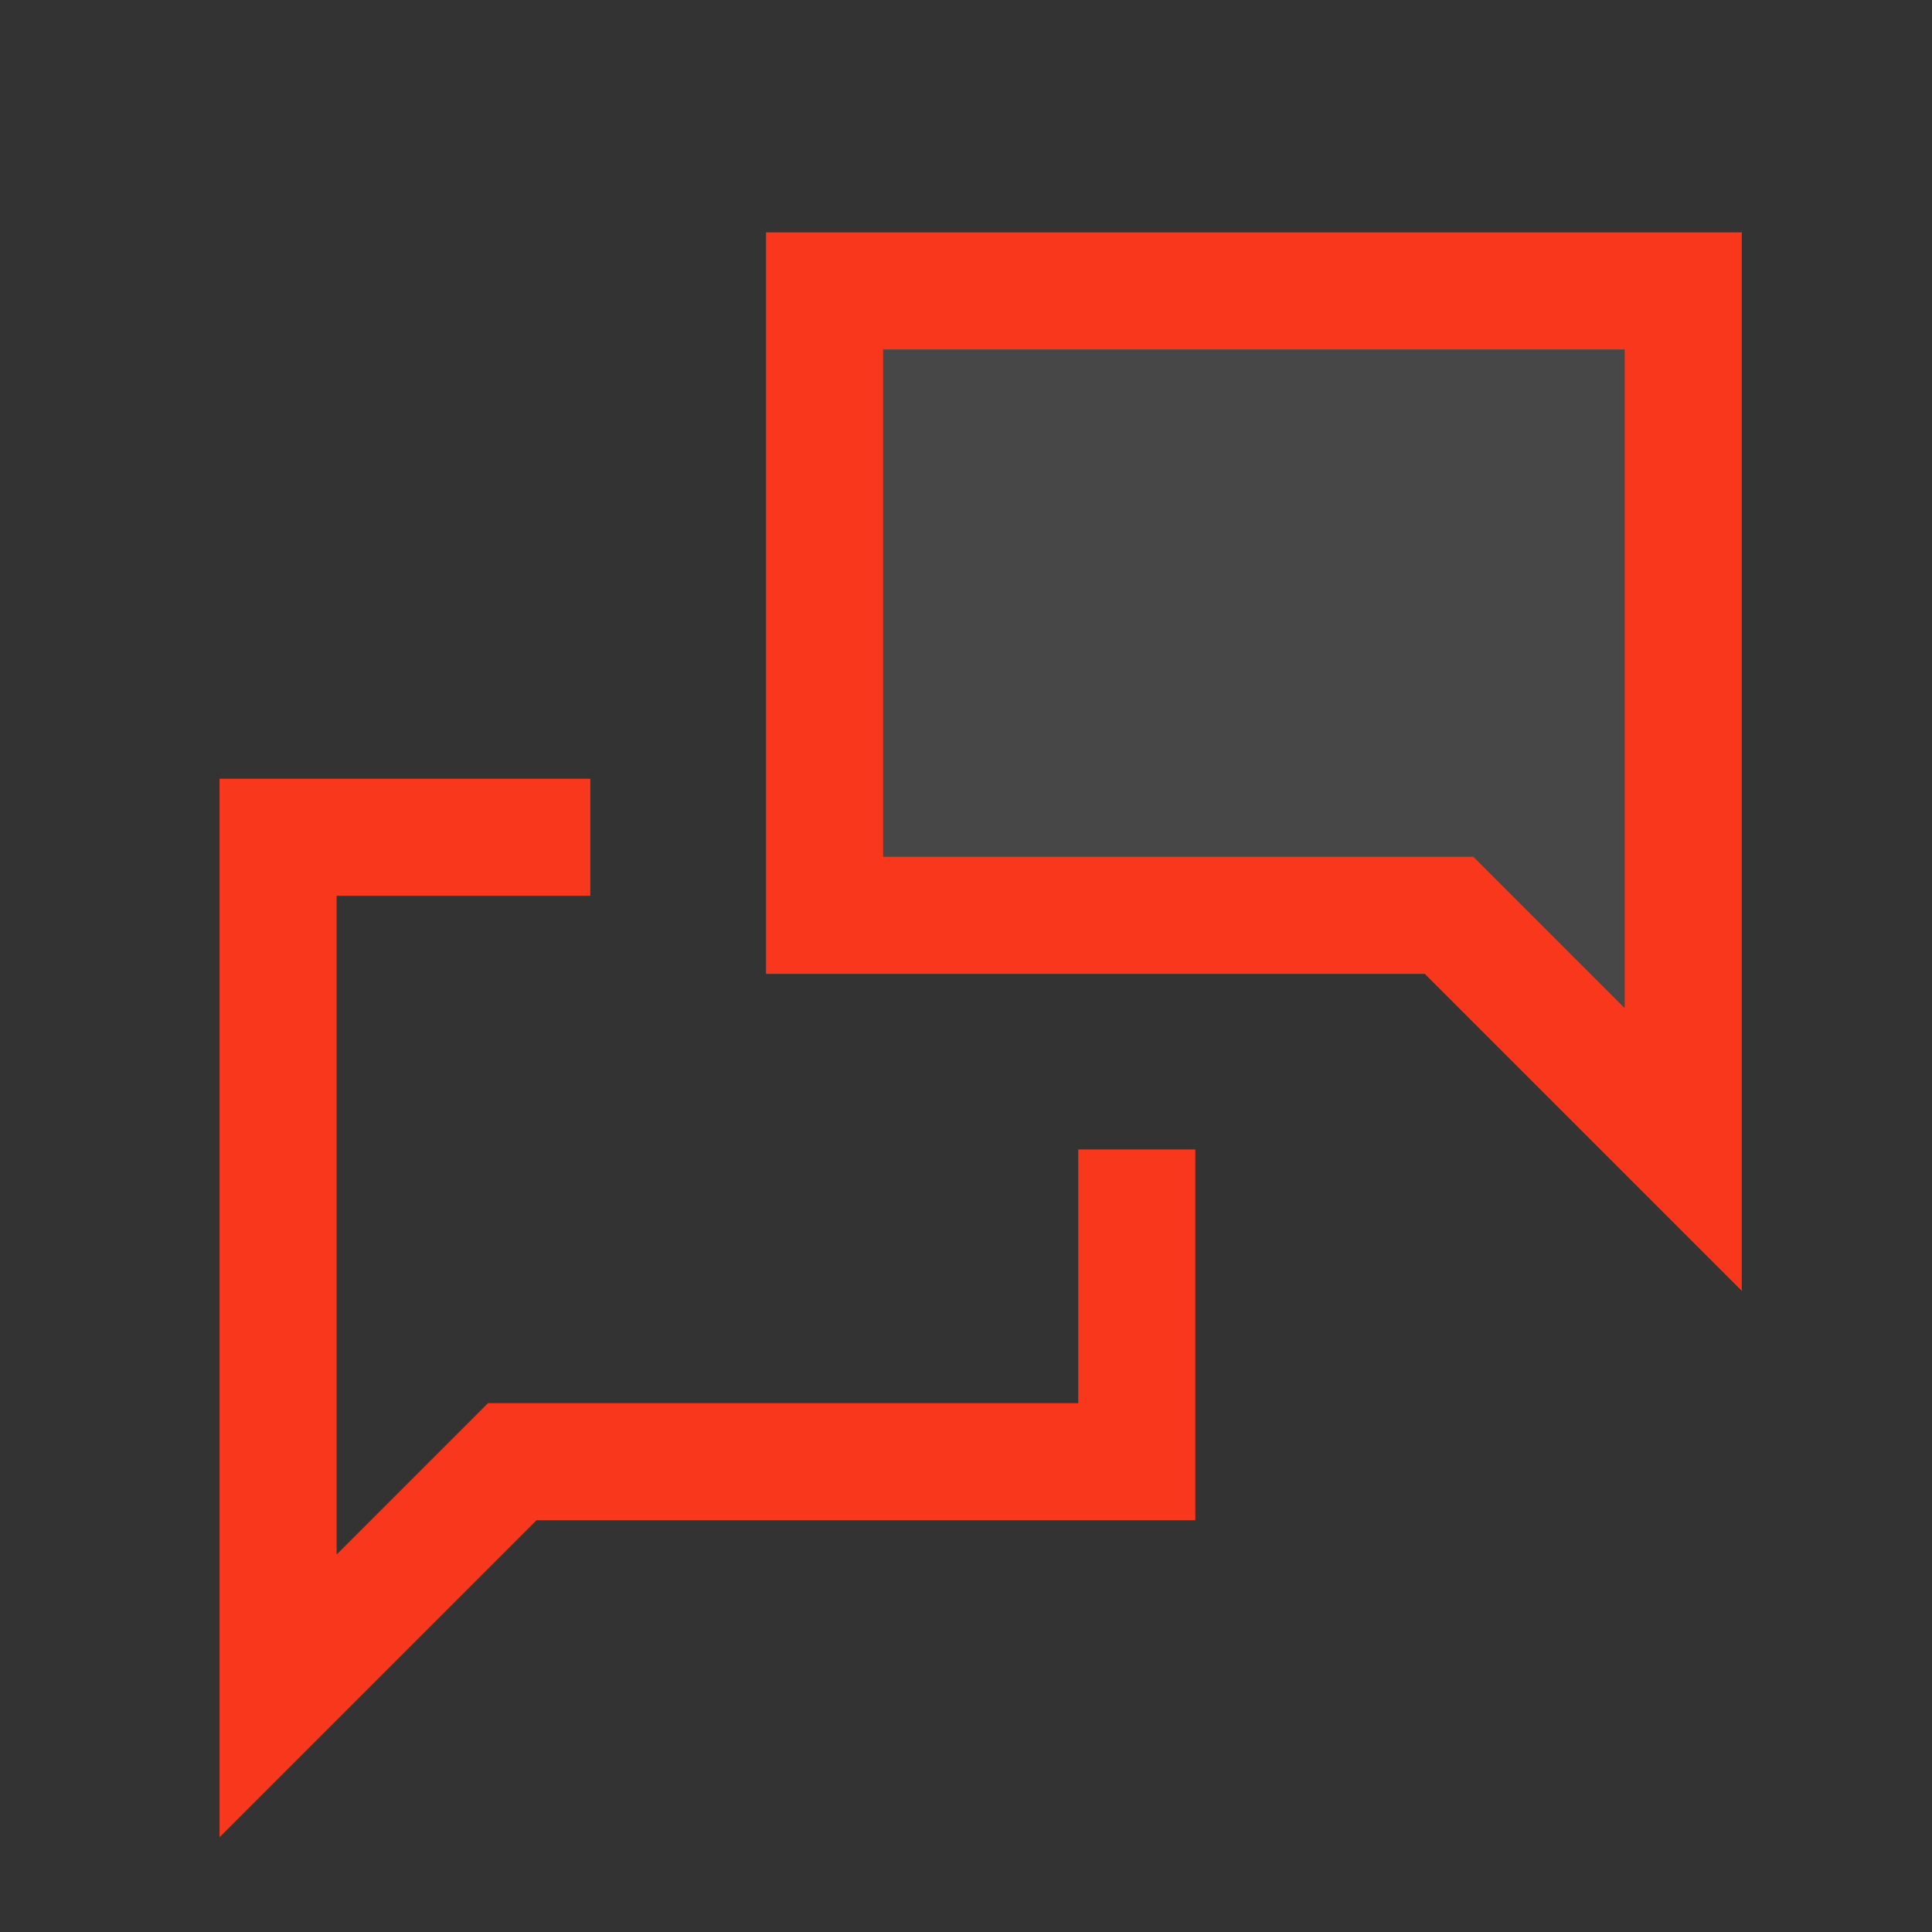
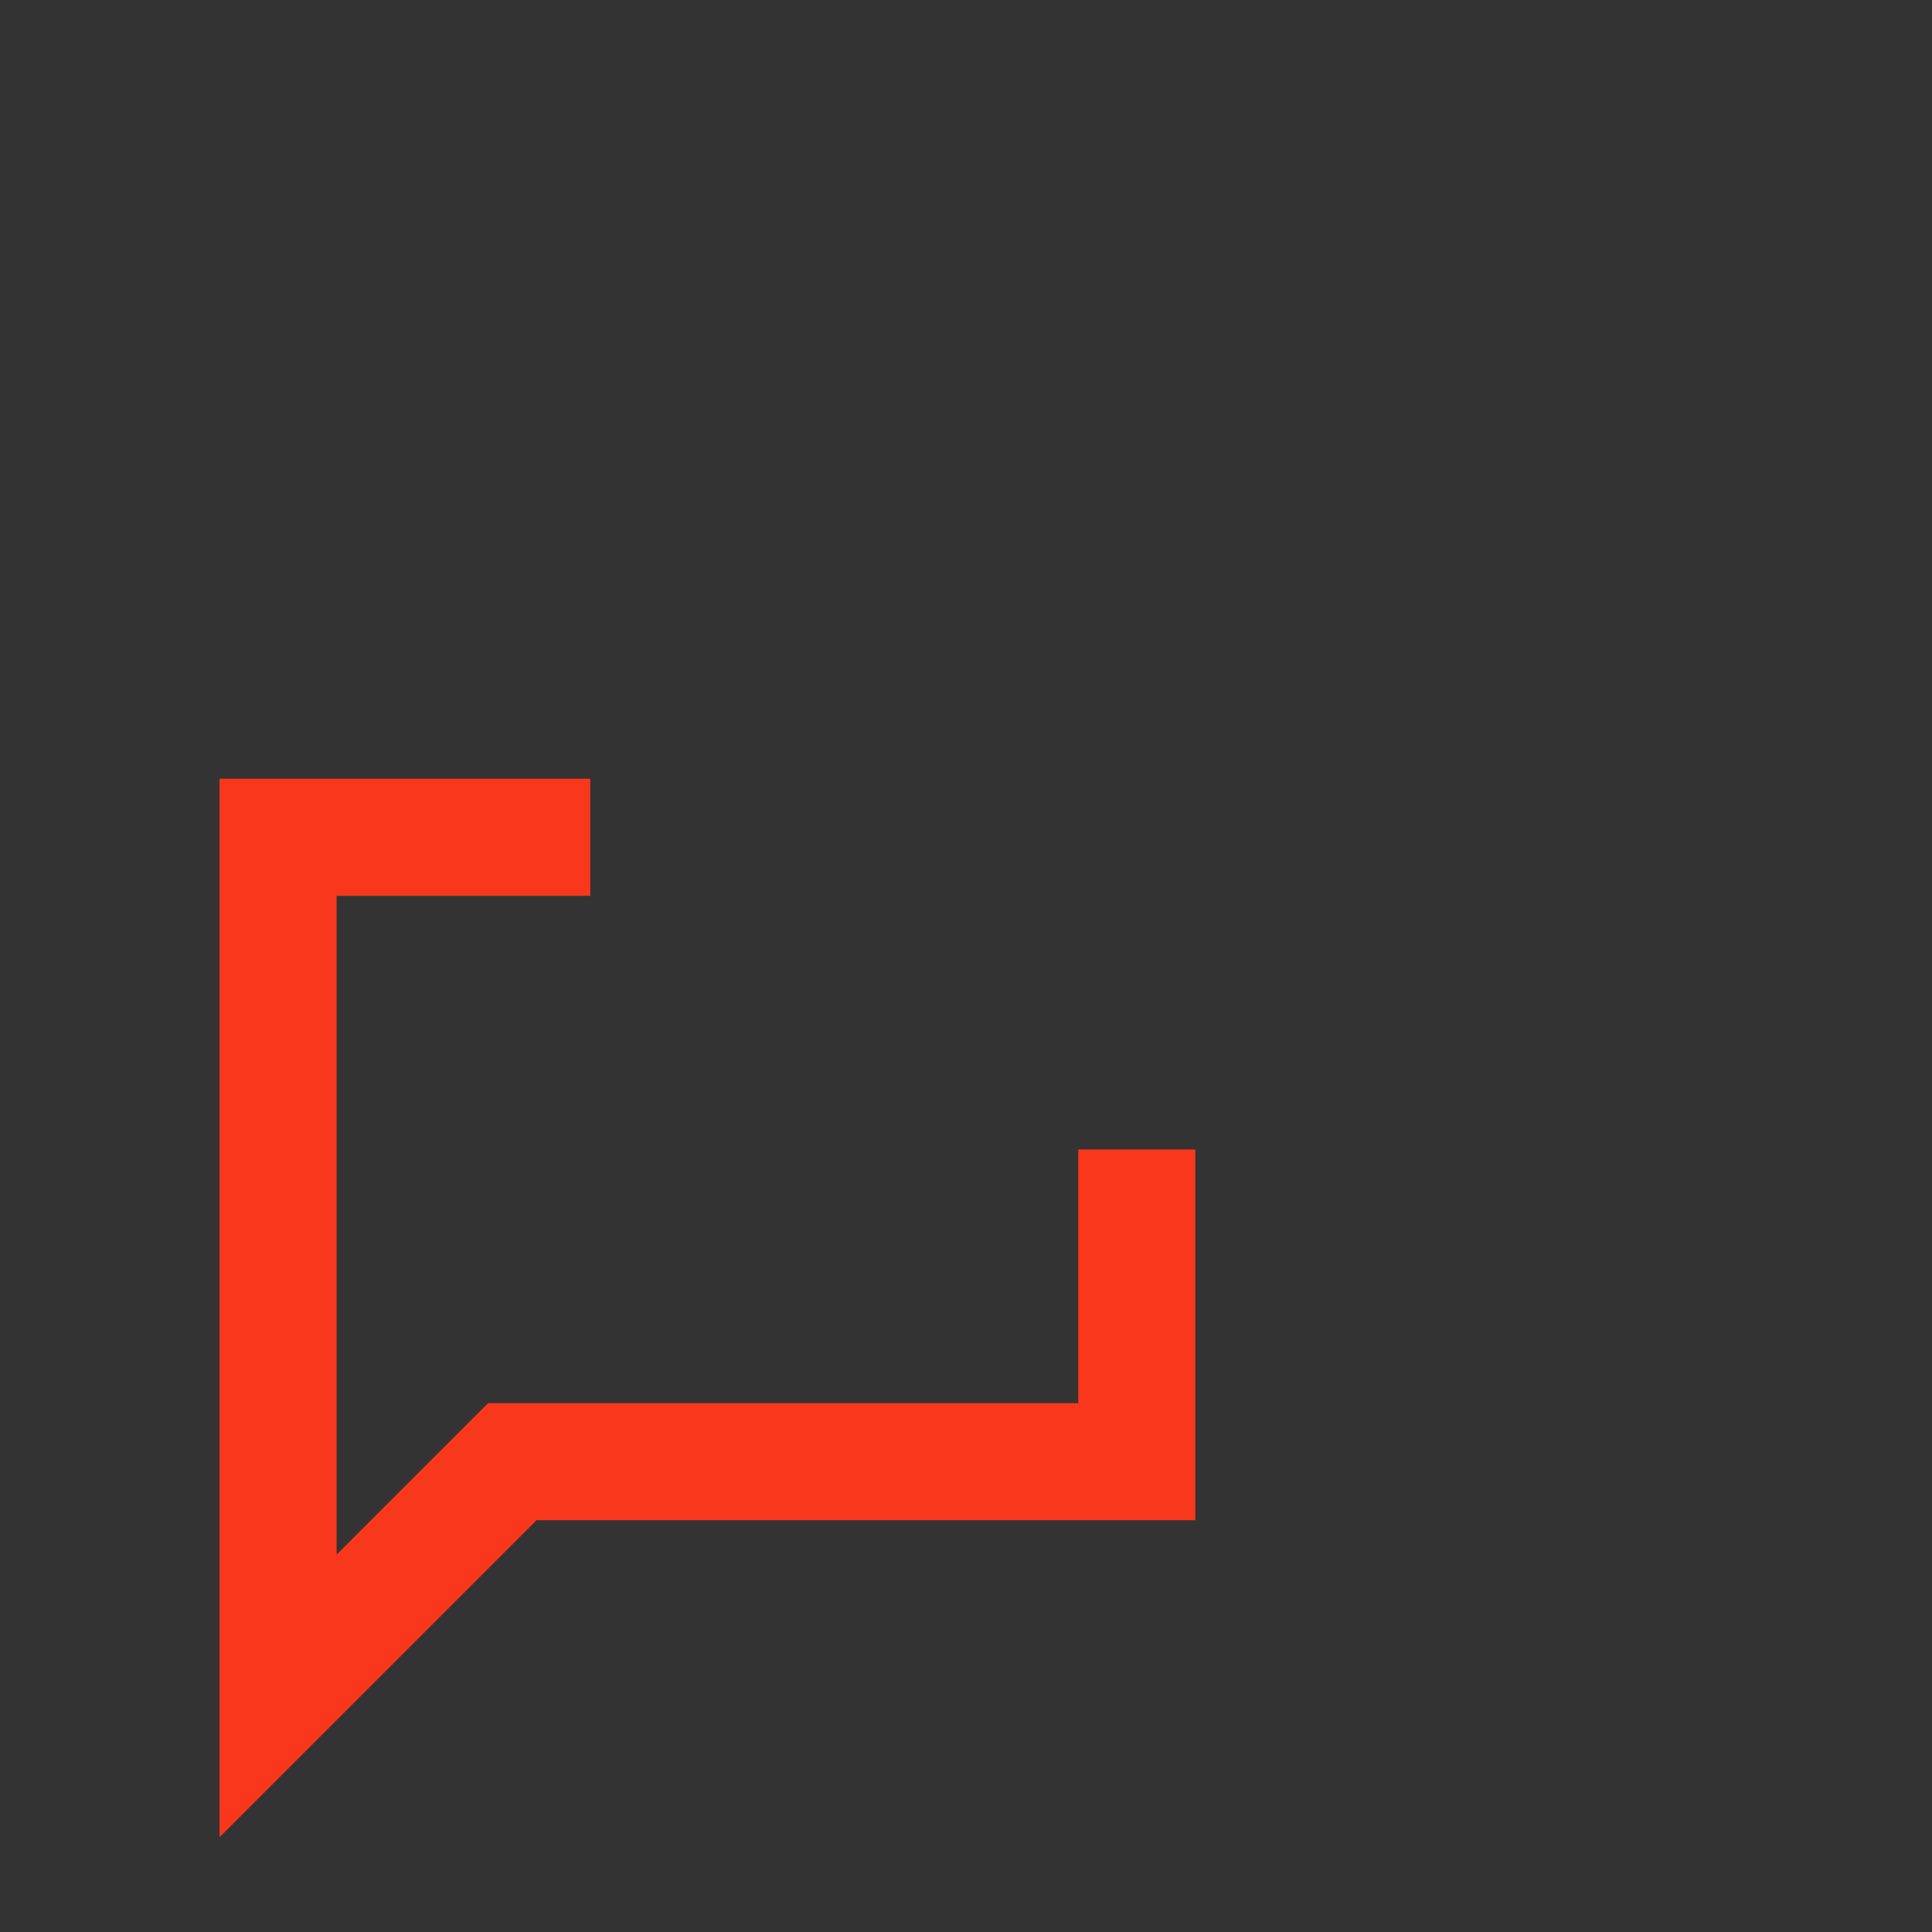
<svg xmlns="http://www.w3.org/2000/svg" width="33" height="33" viewBox="0 0 33 33" fill="none">
  <rect x="0" y="0" width="33" height="33" fill="#333333" stroke="none" />
-   <path d="M28.751 4.969H14.084V15.635H24.751L28.751 19.635V4.969Z" fill="white" fill-opacity="0.1" stroke="#F9371C" stroke-width="2" stroke-miterlimit="16" />
  <path d="M10.083 14.301H4.75V28.967L8.75 24.967H19.417V19.634" stroke="#F9371C" stroke-width="2" stroke-miterlimit="16" />
</svg>